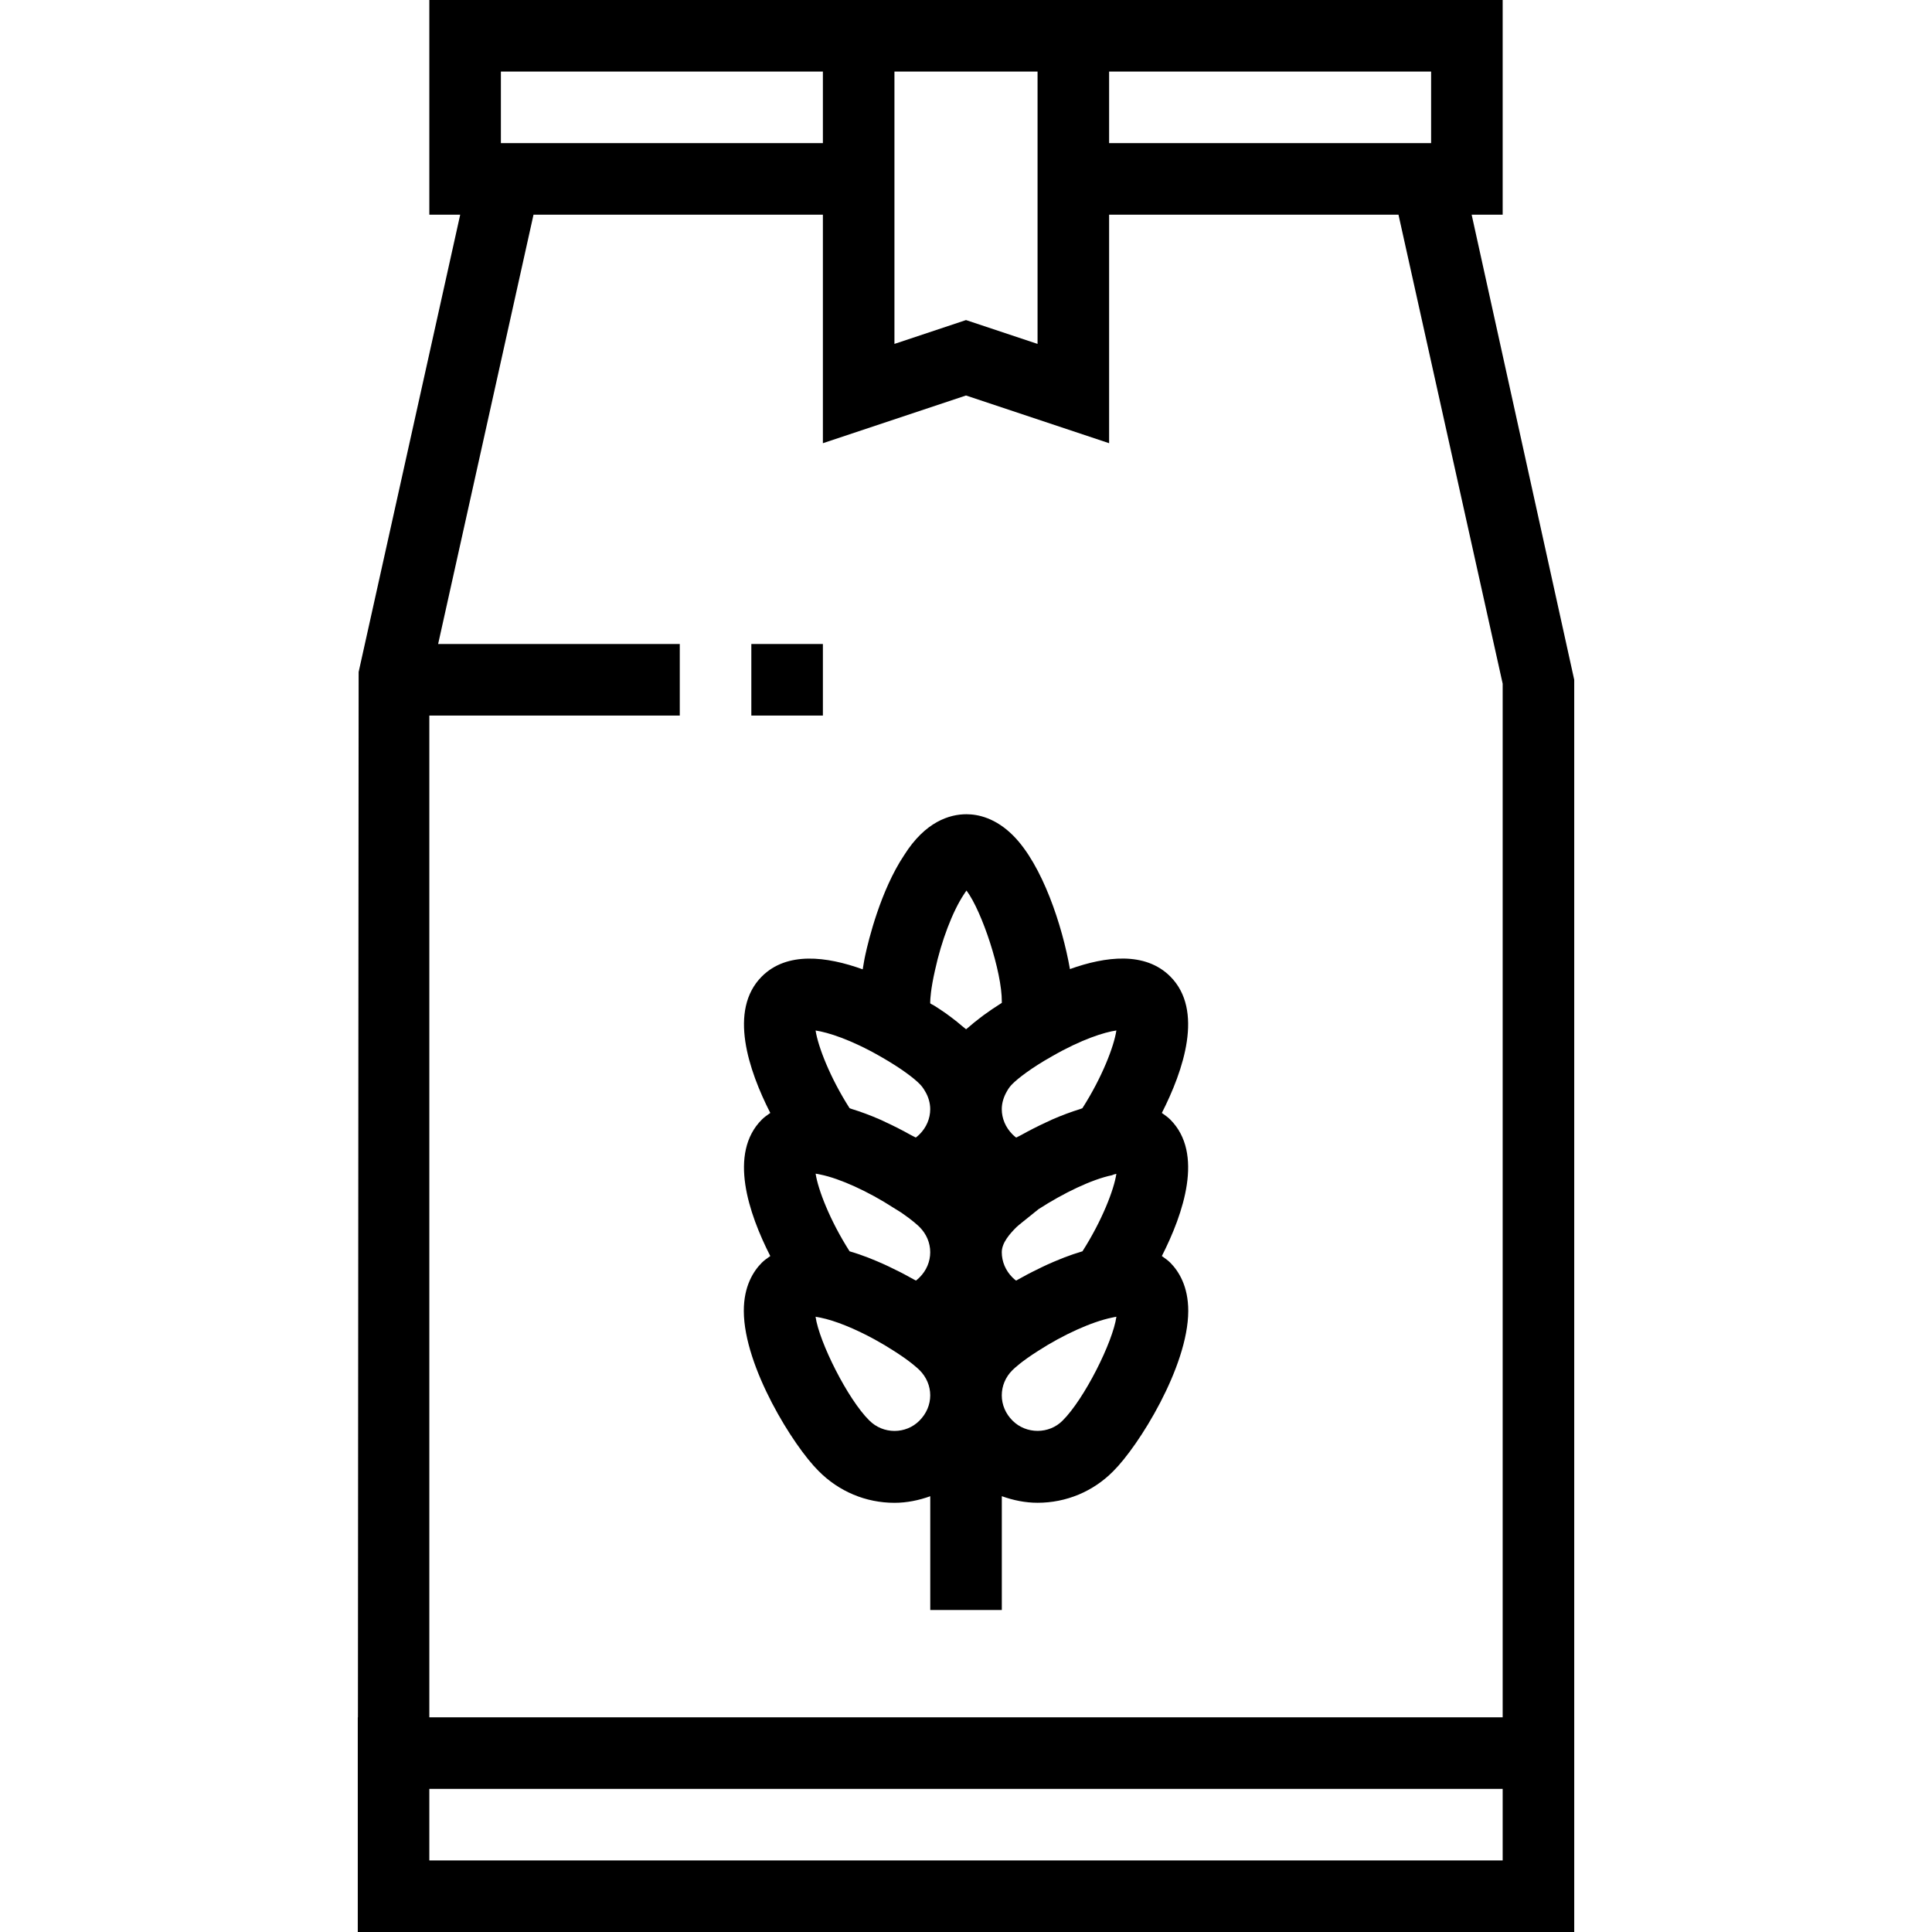
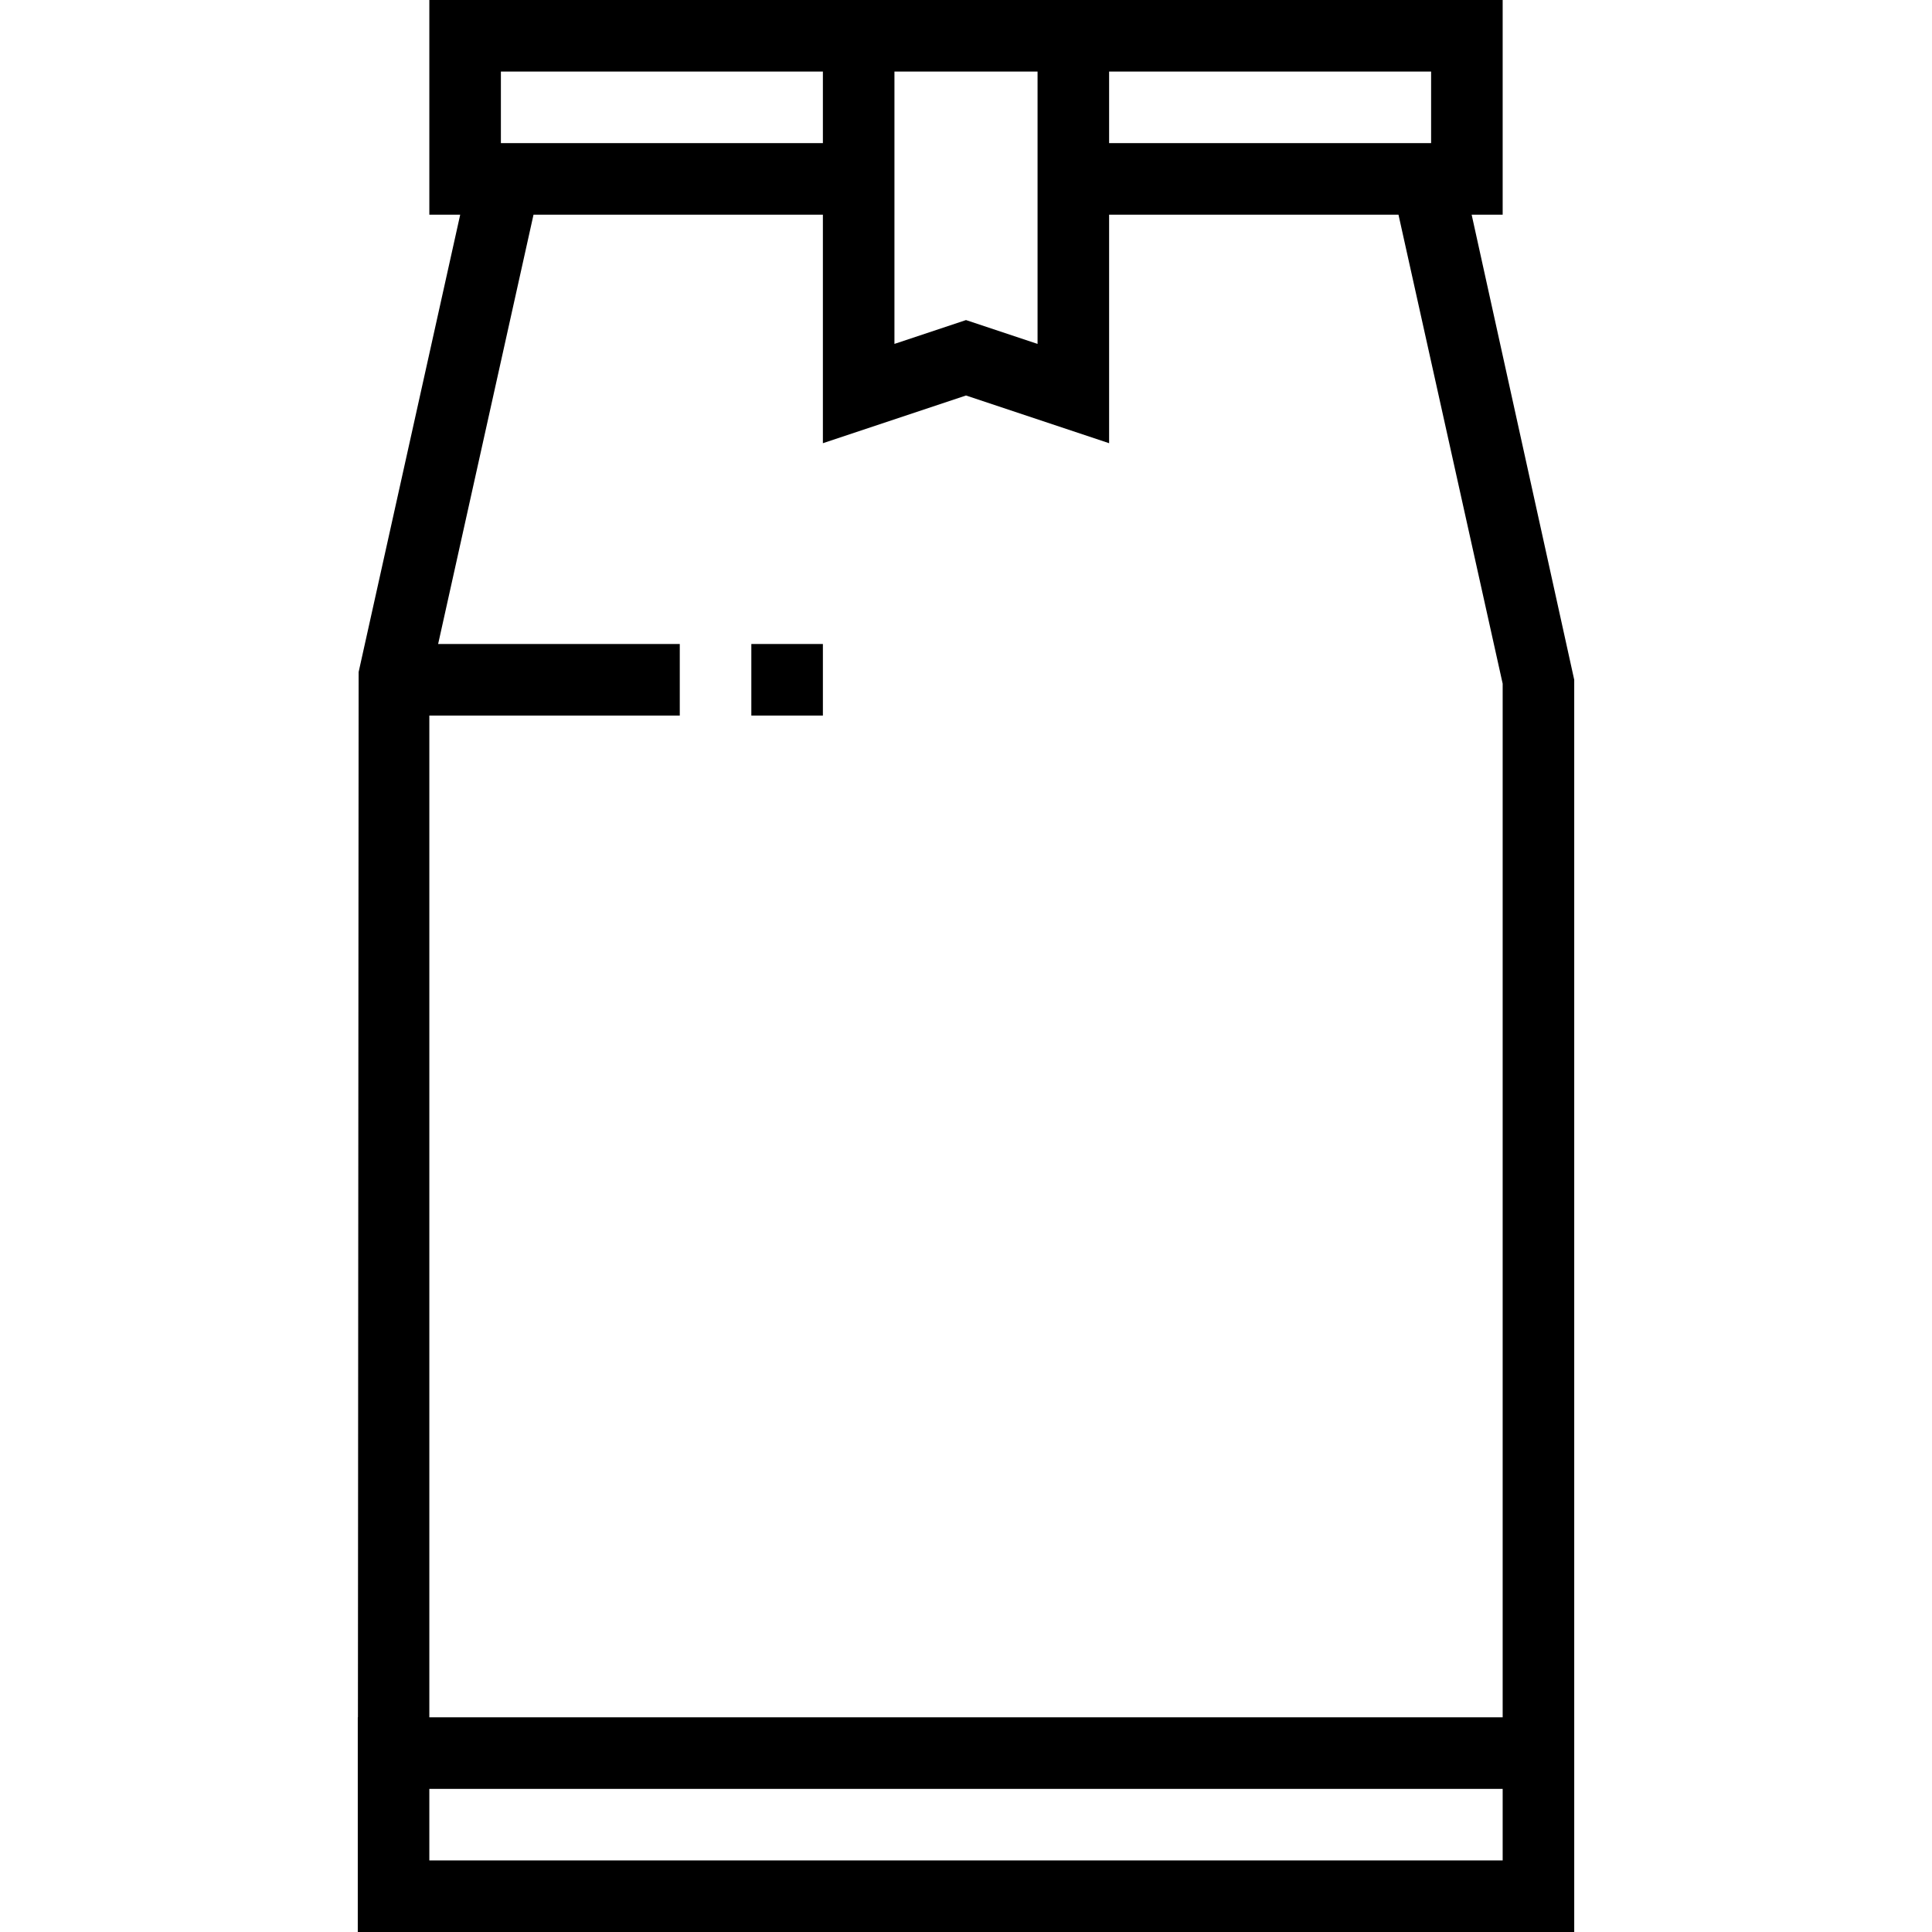
<svg xmlns="http://www.w3.org/2000/svg" version="1.1" id="Capa_1" x="0px" y="0px" viewBox="0 0 432 432" style="enable-background:new 0 0 432 432;" xml:space="preserve">
  <g>
    <g>
      <path d="M329.064,48H336V0h-88h-16h-32h-16H96v48h6.904L80.192,150.264L80.032,384H80v48h272v-48V152L329.064,48z M248,16h72v16    h-72V16z M200,48V32V16h32v16v16v28.896l-16-5.328l-16,5.328V48z M112,16h72v16h-72V16z M336,416H96v-16h240V416z M336,384H96V160    h56v-16H97.968l21.328-96H184v51.104l32-10.672l32,10.672V48h64.704L336,152.872V384z" />
    </g>
  </g>
  <g>
    <g>
-       <path d="M261.68,282.344c-0.512-0.512-1.192-1.008-1.888-1.488c4.832-9.504,9.432-22.96,1.888-30.512    c-0.512-0.512-1.192-1.008-1.888-1.488c4.832-9.504,9.432-22.968,1.88-30.52c-5.608-5.6-14.432-4.512-22.432-1.648    c-1.696-9.704-6.152-23.248-12.656-29.816c-3.936-3.968-7.88-4.808-10.488-4.808c-3.728,0-9.2,1.624-13.936,9.168    c-5.28,7.92-7.984,19.112-8.664,22.264c-0.256,1.128-0.4,2.168-0.592,3.248c-8.064-2.904-16.936-4.016-22.552,1.592    c-7.544,7.552-2.952,21.016,1.888,30.52c-0.696,0.48-1.376,0.968-1.888,1.48c-7.544,7.552-2.952,21.016,1.888,30.52    c-0.696,0.48-1.376,0.968-1.888,1.48c-1.856,1.856-4.056,5.232-4.032,10.832c0.04,12.488,11.104,30.2,16.712,35.744    c4.536,4.584,10.56,7.12,16.976,7.12c2.776,0,5.456-0.56,8-1.472V360h16v-25.448c2.544,0.912,5.224,1.472,8,1.472    c6.408,0,12.44-2.528,16.904-7.048c5.672-5.608,16.744-23.328,16.784-35.816C265.712,287.568,263.52,284.192,261.68,282.344z     M226.368,242.384c1.272-1.28,4.312-3.632,8.768-6.136l0.096-0.056c6.696-3.848,11.736-5.392,14.392-5.776    c-0.528,3.552-3.192,10.488-7.6,17.384c-0.152,0.048-0.336,0.136-0.488,0.184c-2.016,0.624-4.136,1.408-6.328,2.368    c-0.456,0.2-0.912,0.432-1.368,0.64c-1.832,0.848-3.672,1.784-5.52,2.816c-0.368,0.208-0.728,0.352-1.096,0.56    c-0.296-0.216-0.576-0.464-0.84-0.728c-1.536-1.544-2.384-3.544-2.384-5.64c0-1.344,0.416-2.792,1.272-4.192    C225.56,243.304,225.92,242.832,226.368,242.384z M249.624,262.472c-0.536,3.552-3.192,10.448-7.592,17.336    c-0.024,0.008-0.04,0.008-0.064,0.008c-1.328,0.392-2.648,0.84-3.936,1.336c-0.36,0.136-0.696,0.28-1.048,0.424    c-0.912,0.368-1.8,0.736-2.664,1.128c-0.44,0.2-0.856,0.392-1.28,0.6c-0.752,0.36-1.464,0.704-2.16,1.064    c-0.4,0.2-0.776,0.392-1.152,0.592c-0.72,0.384-1.384,0.744-2.016,1.104c-0.16,0.088-0.36,0.192-0.52,0.28    c-0.288-0.216-0.56-0.456-0.816-0.712C224.848,284.096,224,282.096,224,280s1.768-4.096,3.28-5.608    c0.352-0.352,2.92-2.392,2.92-2.392l1.992-1.608c5.616-3.64,11.992-6.696,16.448-7.608l0.424-0.168    C249.256,262.576,249.464,262.496,249.624,262.472z M205.592,317.656c-3.008,3.048-8.104,3.12-11.248-0.072    c-4.76-4.696-11.168-17.464-11.984-23.16c0.32,0.048,0.688,0.12,1.104,0.208c3.264,0.656,7.696,2.456,12.112,4.872    c1.456,0.8,2.912,1.664,4.312,2.568l0.336,0.216c3.328,2.136,4.976,3.664,5.384,4.072c1.544,1.544,2.392,3.544,2.392,5.64    S207.152,316.096,205.592,317.656z M205.624,285.624c-0.256,0.256-0.536,0.504-0.824,0.72c-0.144-0.088-0.344-0.184-0.496-0.272    c-0.656-0.368-1.344-0.744-2.096-1.144c-0.32-0.168-0.648-0.336-0.984-0.512c-0.8-0.408-1.632-0.816-2.496-1.224    c-0.296-0.144-0.584-0.28-0.888-0.416c-1.128-0.512-2.296-1.008-3.496-1.48c-0.072-0.032-0.144-0.064-0.216-0.088    c-1.352-0.52-2.728-1-4.12-1.4c-0.016,0-0.024-0.008-0.04-0.016c-4.392-6.88-7.056-13.8-7.592-17.36    c0.32,0.056,0.68,0.112,1.088,0.208c4.288,0.856,10.704,3.776,16.344,7.432l1.696,1.056c2.496,1.704,3.76,2.888,4.112,3.24    c1.536,1.536,2.384,3.536,2.384,5.632S207.152,284.096,205.624,285.624z M205.624,253.624c-0.264,0.264-0.552,0.512-0.848,0.736    c-0.352-0.2-0.712-0.344-1.064-0.544c-1.92-1.072-3.816-2.04-5.712-2.912c-0.384-0.176-0.752-0.368-1.136-0.536    c-2.248-0.984-4.4-1.784-6.448-2.408c-0.144-0.04-0.304-0.128-0.448-0.168c-4.4-6.888-7.056-13.808-7.6-17.368    c2.712,0.408,7.824,1.968,14.624,5.88c4.584,2.616,7.456,4.848,8.64,6.072c0.456,0.456,0.816,0.92,1.232,1.656    c0.72,1.176,1.136,2.624,1.136,3.968C208,250.096,207.152,252.096,205.624,253.624z M219.888,227.032    c-0.28,0.208-0.52,0.4-0.792,0.608c-0.92,0.696-1.768,1.384-2.536,2.064c-0.168,0.144-0.384,0.296-0.544,0.44    c-0.264-0.24-0.592-0.464-0.872-0.704c-0.768-0.664-1.544-1.296-2.384-1.92c-0.432-0.32-0.824-0.624-1.256-0.928    c-0.92-0.648-1.84-1.24-2.72-1.8c-0.24-0.152-0.784-0.344-0.784-0.496c0-0.072,0-0.152,0-0.216c0-0.616,0.112-2.928,1.064-7.104    c1.424-6.584,3.936-13.2,6.496-17.04c0.192-0.312,0.384-0.576,0.552-0.808c3.464,4.624,7.952,18.192,7.896,24.872v0.072    c0,0.064,0,0.12,0,0.168c-0.048,0.032-0.096,0.064-0.144,0.096C222.448,225.224,221.128,226.128,219.888,227.032z     M237.592,317.656c-3.008,3.048-8.144,3.072-11.208-0.024C224.848,316.096,224,314.096,224,312s0.84-4.096,2.368-5.616    c0.44-0.44,2.136-2.032,5.744-4.312c5.6-3.624,12-6.52,16.52-7.448l0.576-0.12c0.136-0.024,0.296-0.056,0.424-0.08    C248.832,300.12,242.416,312.888,237.592,317.656z" />
-     </g>
+       </g>
  </g>
  <g>
    <g>
      <rect x="168" y="144" width="16" height="16" />
    </g>
  </g>
  <g>
</g>
  <g>
</g>
  <g>
</g>
  <g>
</g>
  <g>
</g>
  <g>
</g>
  <g>
</g>
  <g>
</g>
  <g>
</g>
  <g>
</g>
  <g>
</g>
  <g>
</g>
  <g>
</g>
  <g>
</g>
  <g>
</g>
</svg>